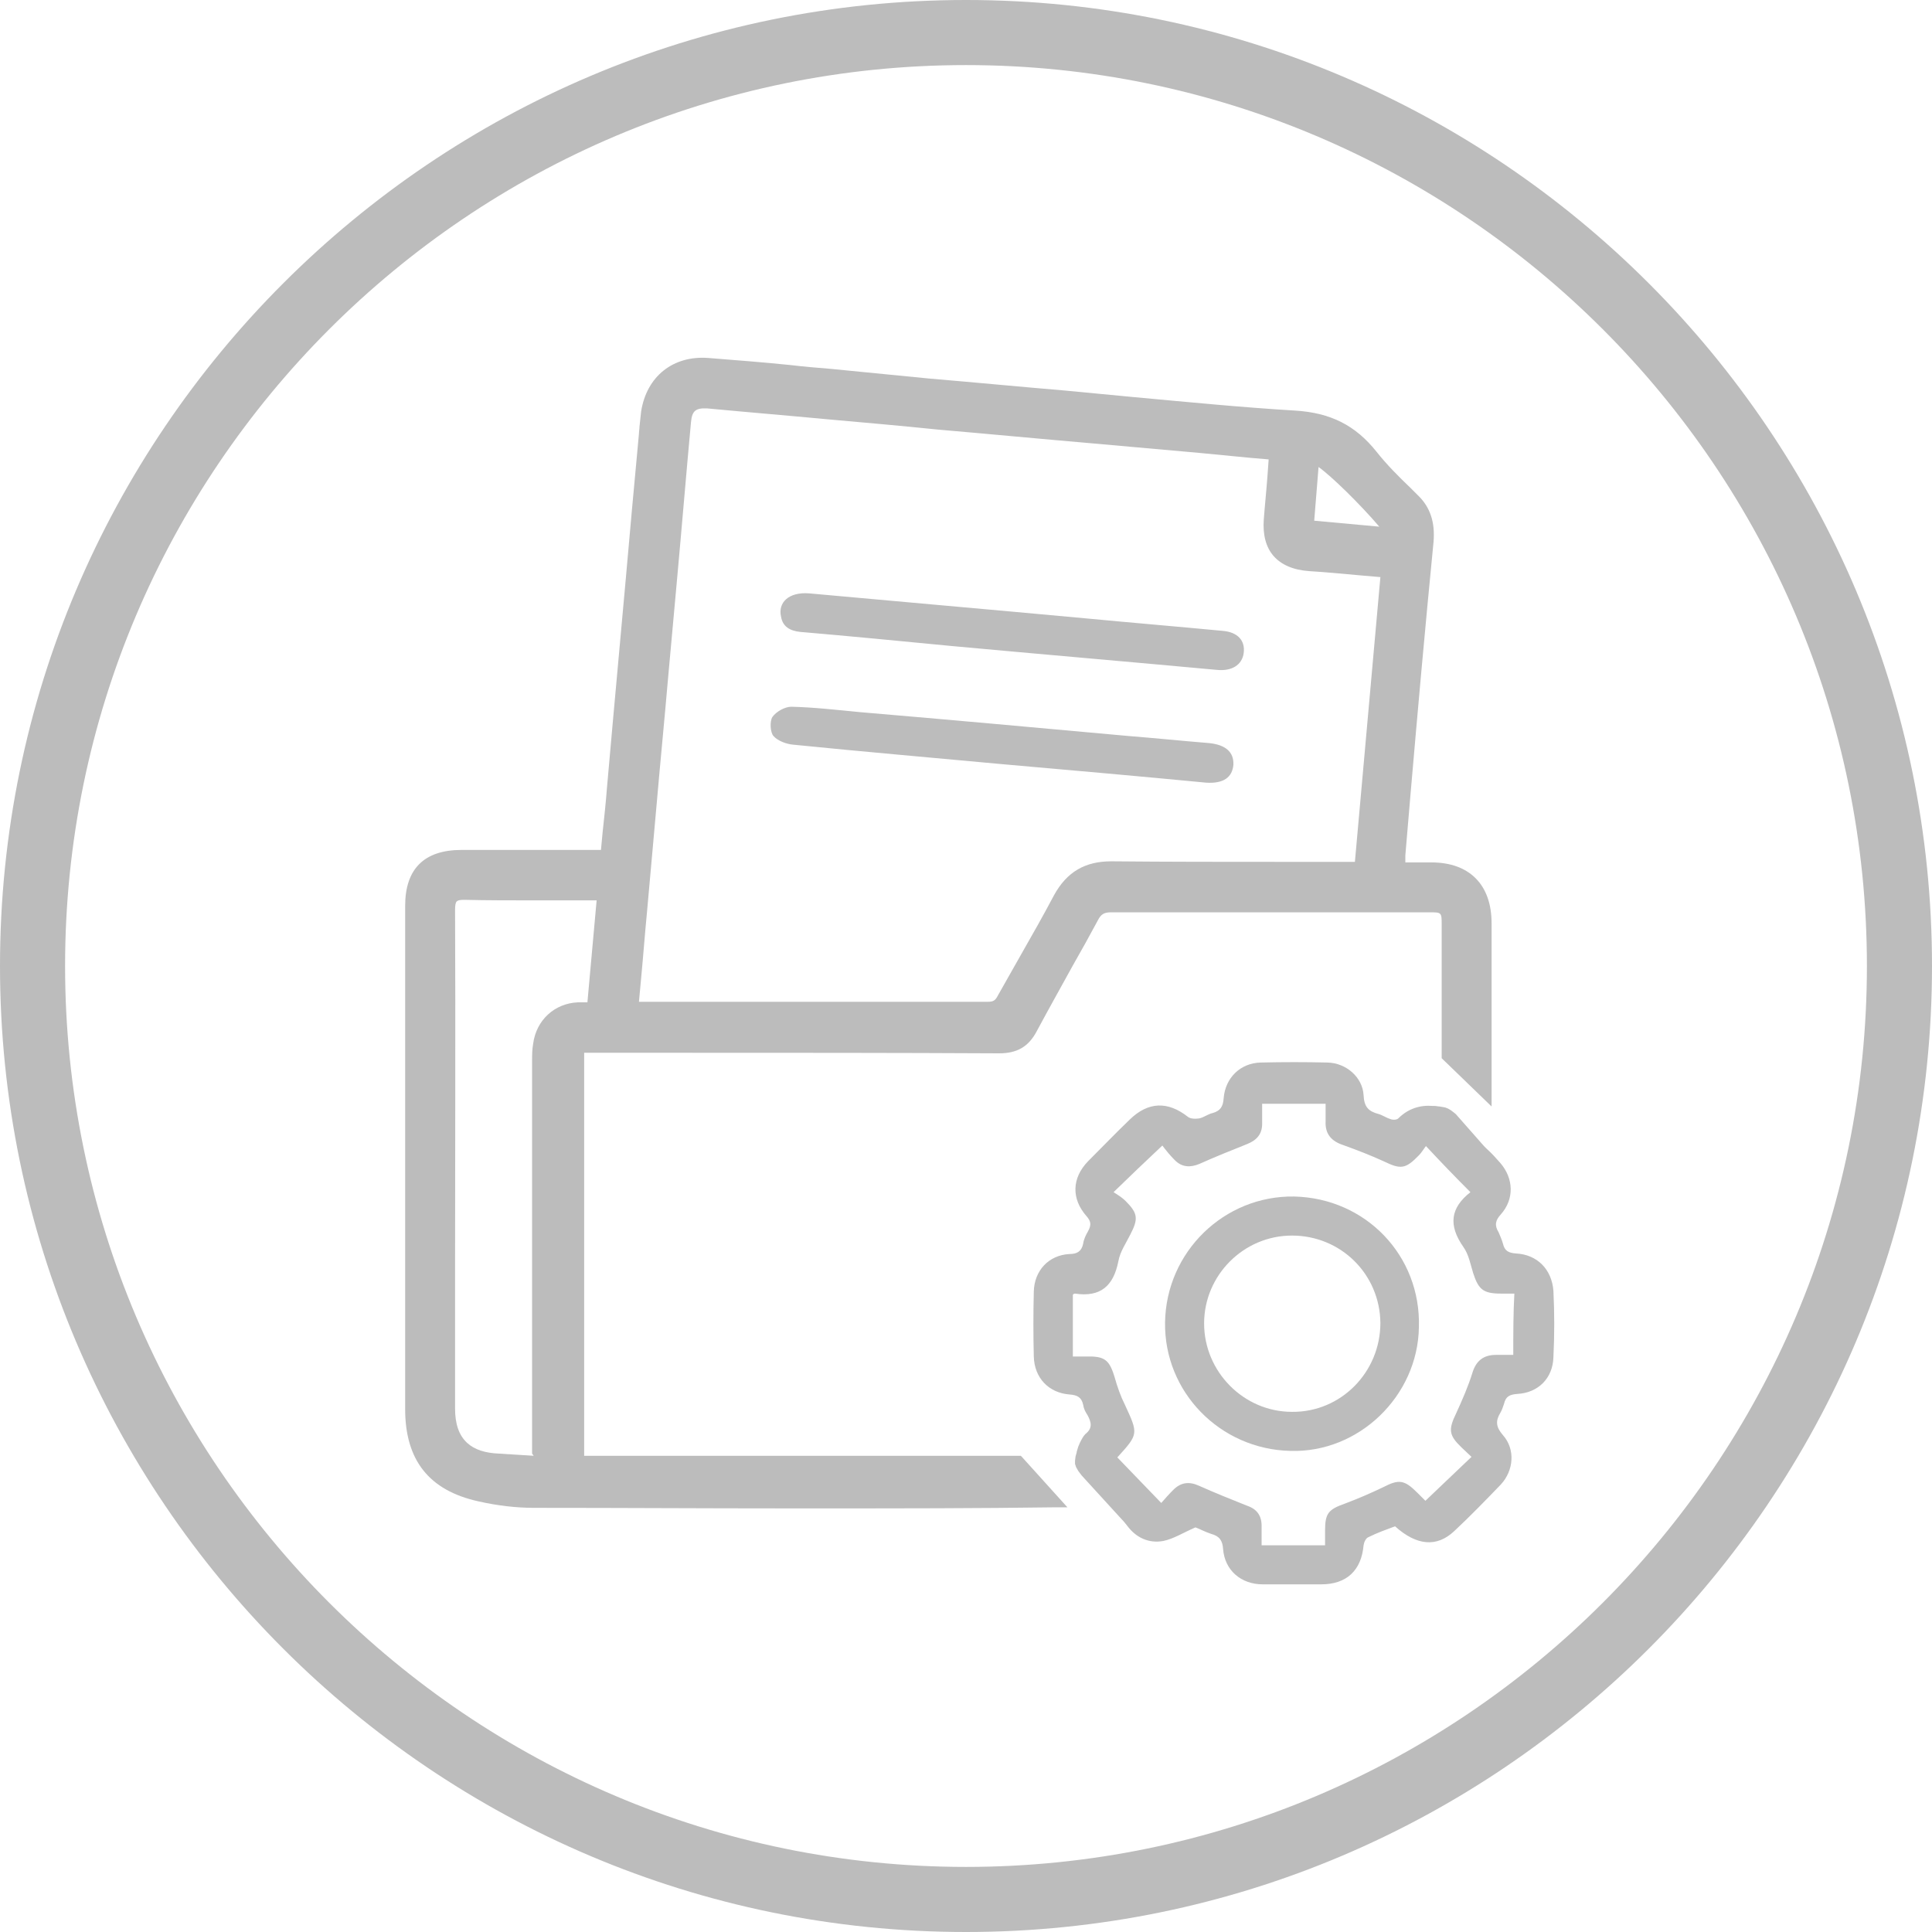
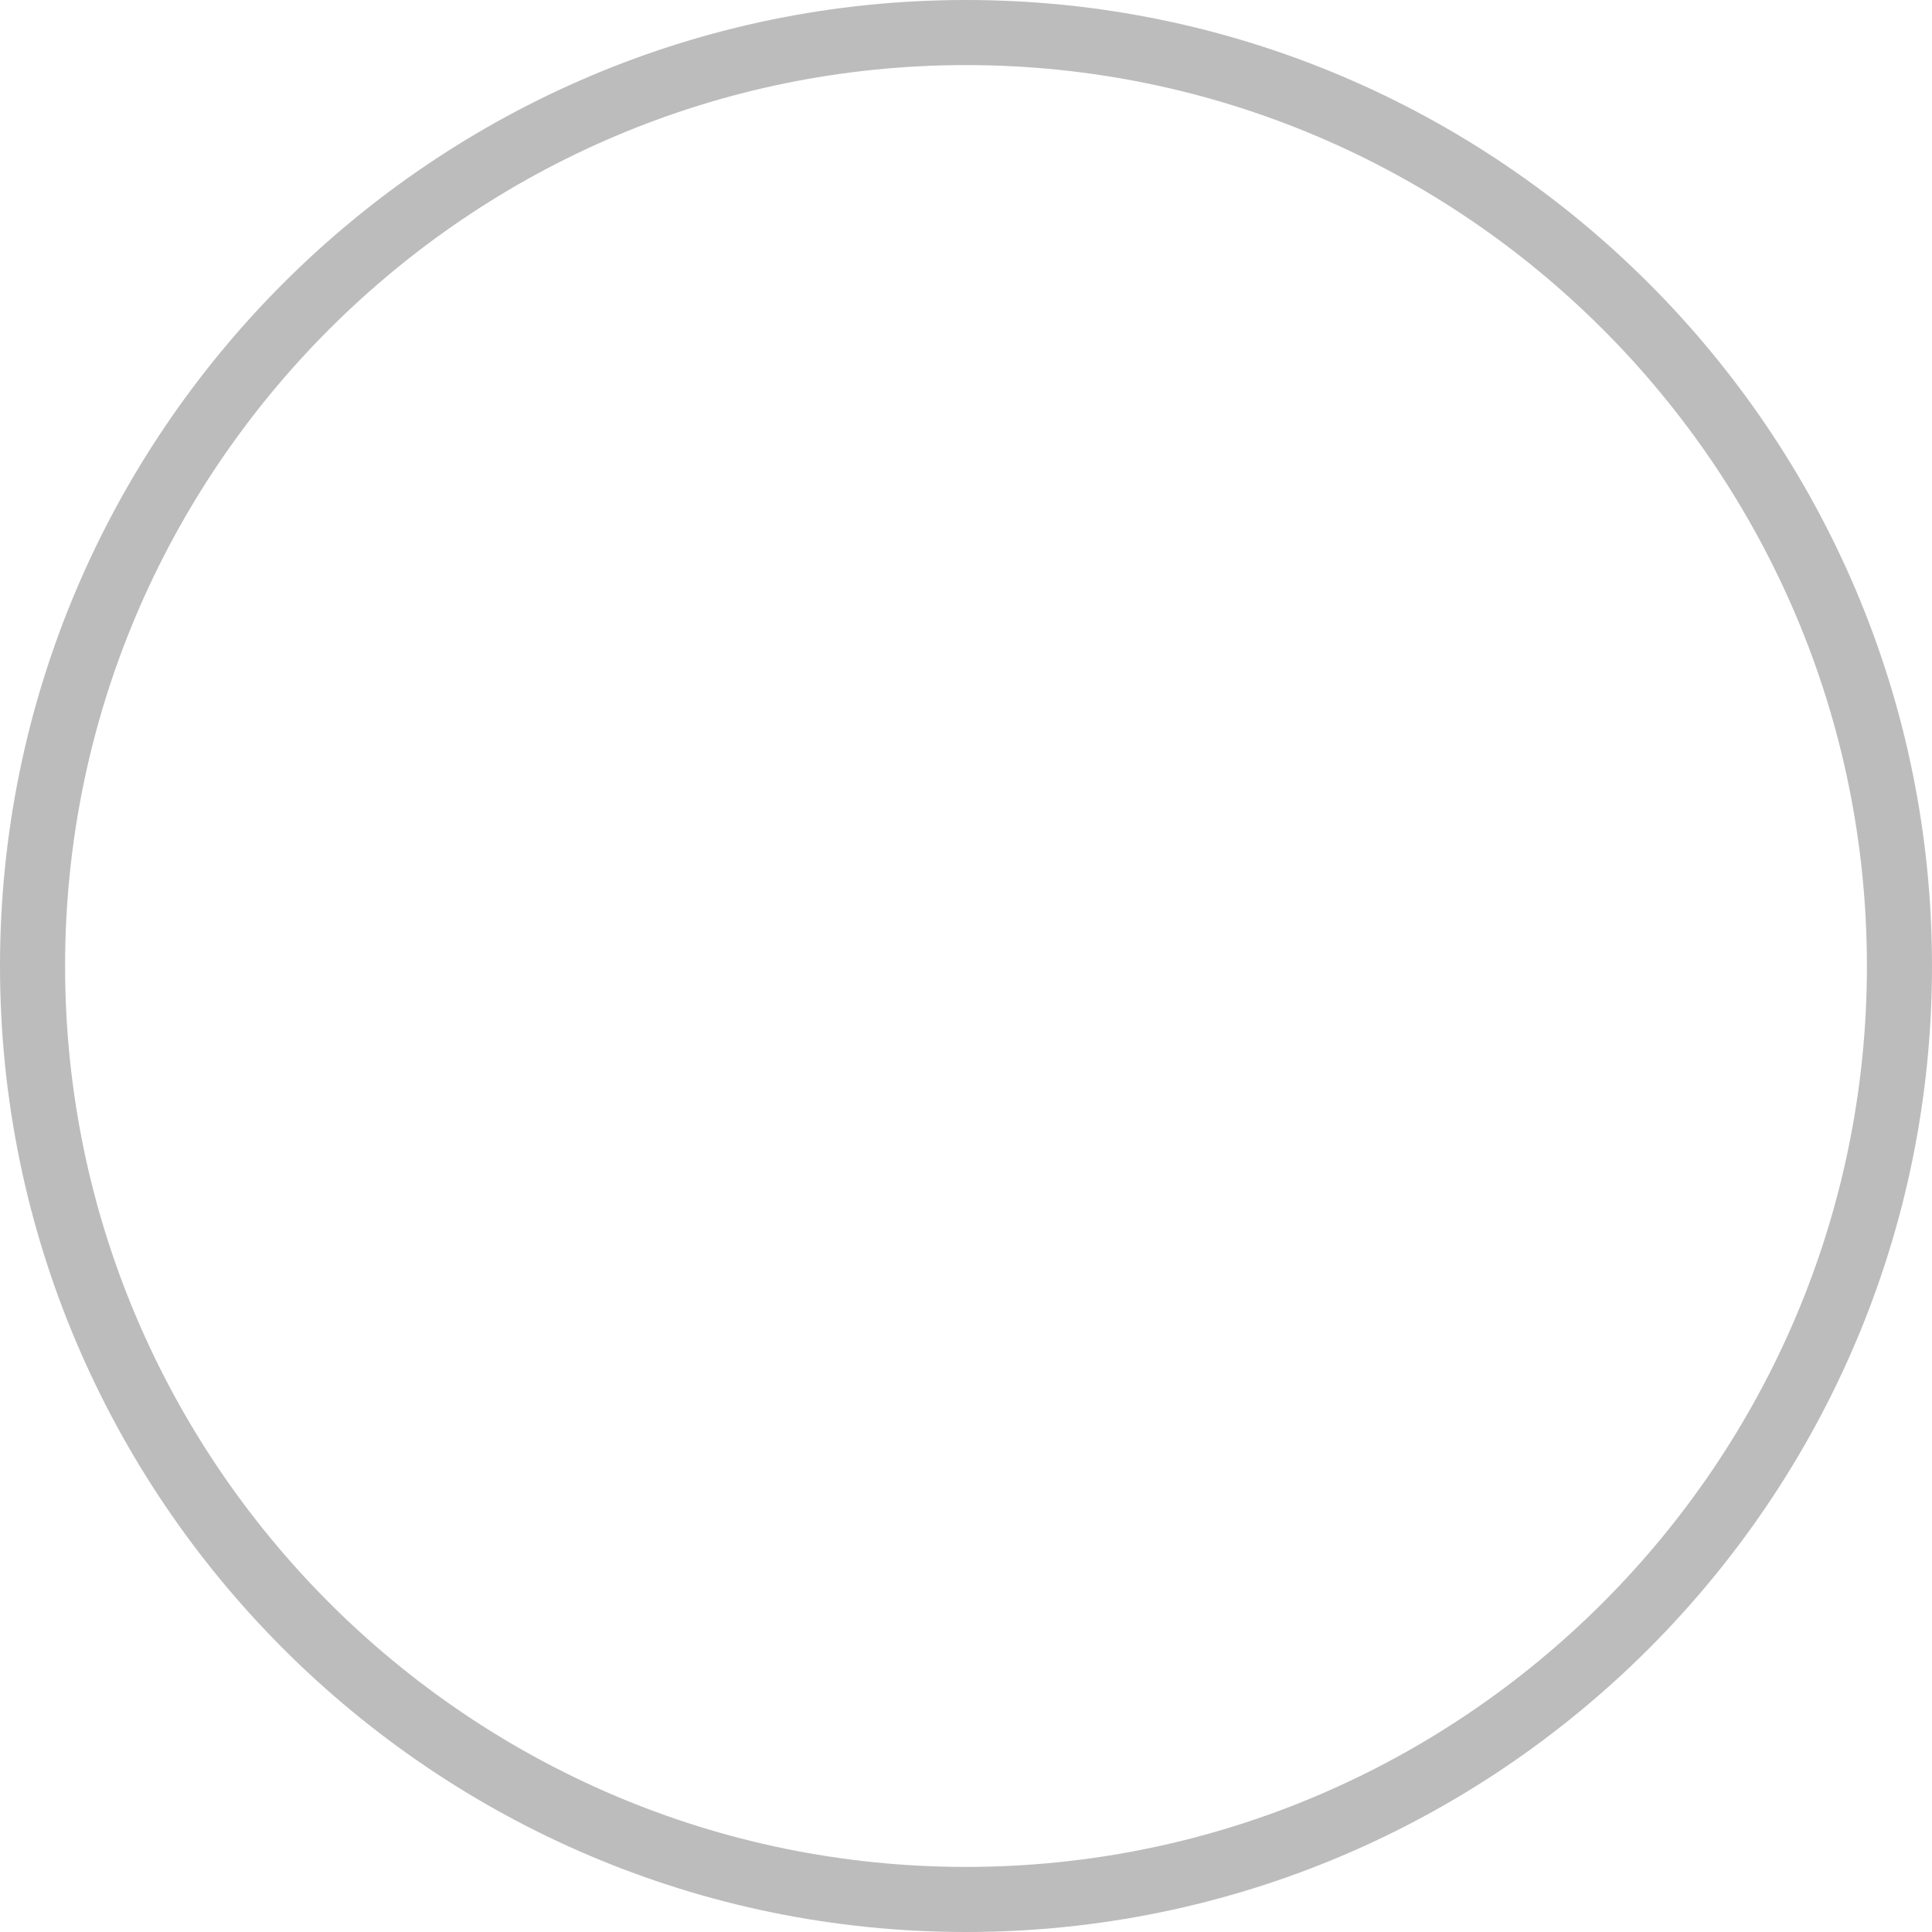
<svg xmlns="http://www.w3.org/2000/svg" version="1.1" id="a" x="0px" y="0px" viewBox="0 0 356.2 356.2" style="enable-background:new 0 0 356.2 356.2;" xml:space="preserve">
  <style type="text/css">
	.st0{fill:#BCBCBC;}
</style>
  <g>
    <g>
      <path class="st0" d="M178.1,0C79.9,0,0,79.9,0,178.1s79.9,178.1,178.1,178.1s178.1-79.9,178.1-178.1S276.3,0,178.1,0z     M178.1,344.2C86.5,344.2,12,269.7,12,178.1S86.5,12,178.1,12s166.1,74.5,166.1,166.1S269.7,344.2,178.1,344.2z" />
-       <path class="st0" d="M238.6,220.6c-12.9-0.2-23.6,10.2-23.8,23.2c-0.2,12.8,10.1,23.4,23.1,23.7c12.6,0.4,23.5-10.1,23.7-22.8    C262,231.5,251.8,220.9,238.6,220.6z M238.2,260.3c-8.9,0-16.2-7.4-16.2-16.3c0-8.9,7.3-16.2,16.2-16.2c9,0,16.2,7.1,16.3,16.1    C254.5,253,247.2,260.4,238.2,260.3z" />
-       <path class="st0" d="M279.5,231.1c-1.4-0.1-2.1-0.5-2.4-1.8c-0.2-0.7-0.5-1.4-0.8-2.1c-0.8-1.3-0.6-2.2,0.4-3.3    c2.5-2.8,2.4-6.6-0.1-9.5c-0.8-0.9-1.6-1.8-2.5-2.6c-0.2-0.2-0.3-0.3-0.5-0.5l-5.2-5.9l-0.5-0.4l-0.4-0.3l-0.5-0.3l-0.5-0.2    l-0.5-0.1l-0.6-0.1c-0.3,0-0.6-0.1-0.9-0.1h-0.3c-2.4-0.2-4.6,0.5-6.4,2.3c-0.3,0.3-1.1,0.3-1.5,0.1c-0.7-0.2-1.4-0.7-2.1-0.9    c-1.9-0.5-2.7-1.3-2.8-3.5c-0.2-3.3-3.2-5.9-6.6-6c-4.1-0.1-8.3-0.1-12.4,0c-3.7,0.1-6.5,2.8-6.8,6.6c-0.1,1.5-0.6,2.3-2,2.7    c-0.9,0.2-1.6,0.8-2.5,1c-0.7,0.1-1.6,0.1-2.1-0.3c-3.7-2.9-7.3-2.8-10.7,0.5c-2.6,2.5-5.1,5.1-7.7,7.7c-3,3.1-3.1,6.9-0.3,10.1    c0.9,1,0.9,1.7,0.3,2.8c-0.4,0.7-0.8,1.5-0.9,2.3c-0.3,1.4-1.1,1.9-2.5,1.9c-3.9,0.2-6.5,3.1-6.6,6.9c-0.1,4-0.1,8,0,12    c0.1,3.9,2.7,6.7,6.6,7c1.4,0.1,2.2,0.5,2.5,1.9c0.1,0.7,0.4,1.3,0.8,1.9c0.7,1.3,1,2.4-0.4,3.5c-0.4,0.4-0.7,1-1,1.6l-0.3,0.7    l-0.3,1v0.1l-0.2,0.7l-0.1,0.8v0.6l0.2,0.6l0.4,0.7l0.6,0.8l7.4,8.1c0.4,0.4,0.7,0.8,1.1,1.3c1.6,2.1,3.9,3.2,6.6,2.7    c1.9-0.4,3.6-1.5,5.9-2.5c0.6,0.2,1.7,0.8,2.9,1.2c1.5,0.4,2.1,1.2,2.2,2.8c0.3,3.9,3.3,6.5,7.3,6.5c3.6,0,7.2,0,10.8,0    c4.7,0,7.4-2.6,7.8-7.2c0.1-0.6,0.4-1.3,0.9-1.5c1.6-0.8,3.3-1.4,4.9-2c4,3.6,7.7,3.9,10.9,0.9c3-2.8,5.8-5.7,8.6-8.6    c2.4-2.6,2.7-6.5,0.4-9.1c-1.3-1.5-1.4-2.6-0.5-4.1c0.3-0.5,0.5-1.1,0.7-1.7c0.3-1.3,1-1.7,2.4-1.8c3.9-0.2,6.6-2.9,6.7-6.8    c0.2-4.1,0.2-8.1,0-12.2C286.1,234,283.4,231.3,279.5,231.1z M279,249.8c-1.1,0-2.1,0-3.2,0c-2.2,0-3.6,1-4.3,3.2    c-0.8,2.6-1.9,5.1-3,7.5c-1.5,3.1-1.4,4.1,1,6.4c0.6,0.6,1.2,1.1,1.8,1.7c-2.8,2.7-5.6,5.3-8.5,8.1c-0.3-0.3-0.9-0.9-1.5-1.5    c-2.4-2.4-3.4-2.5-6.3-1c-2.3,1.1-4.6,2.1-7,3c-3.1,1.1-3.7,1.8-3.7,5c0,0.8,0,1.6,0,2.7c-3.9,0-7.6,0-11.7,0c0-1.3,0-2.4,0-3.6    c0-1.9-0.9-3.1-2.7-3.7c-3-1.2-6-2.4-8.9-3.7c-1.8-0.8-3.3-0.6-4.7,0.8c-0.8,0.8-1.5,1.6-2.2,2.4c-2.7-2.8-5.4-5.6-8.1-8.4    c3.9-4.3,3.9-4.3,1.4-9.7c-0.8-1.6-1.4-3.3-1.9-5.1c-1-3.3-1.9-3.9-5.4-3.8c-0.7,0-1.3,0-2.3,0c0-3.8,0-7.6,0-11.4    c0.1-0.1,0.2-0.2,0.4-0.2c4.7,0.7,7.1-1.4,8-6c0.3-1.7,1.4-3.3,2.2-4.9c1.5-2.9,1.4-3.9-0.9-6.2c-0.6-0.6-1.4-1.1-2.2-1.6    c3.1-3,5.8-5.6,9-8.6c0.6,0.8,1.4,1.8,2.3,2.7c1.3,1.3,2.8,1.4,4.5,0.7c2.9-1.3,5.9-2.5,8.9-3.7c1.7-0.7,2.7-1.8,2.7-3.7    c0-1.2,0-2.4,0-3.7c3.9,0,7.6,0,11.7,0c0,1.1,0,2.2,0,3.3c-0.1,2.3,1.1,3.6,3.2,4.3c2.5,0.9,5.1,1.9,7.5,3c3.1,1.5,4,1.5,6.5-1.1    c0.5-0.5,0.9-1.2,1.3-1.7c2.8,3,5.4,5.7,8.2,8.5c-3.7,2.9-4.1,6.1-1.3,10.1c1,1.4,1.3,3.2,1.8,4.8c1,3.1,1.9,3.8,5.2,3.8    c0.7,0,1.5,0,2.4,0C279,242.1,279,245.8,279,249.8z" />
-       <path class="st0" d="M147.5,116.5c9.3,0.8,18.6,1.7,27.9,2.6c16.3,1.5,32.6,2.9,48.9,4.4c2.8,0.3,4.7-0.9,5-3.1    c0.3-2.3-1.1-3.9-4-4.1c-8.4-0.8-16.8-1.5-25.2-2.3c-17.3-1.6-34.5-3.1-50.9-4.6c-3.8-0.3-5.8,1.7-5.2,4.3    C144.3,115.5,145.6,116.3,147.5,116.5z" />
-       <path class="st0" d="M146.3,137.3c12.9,1.3,25.7,2.4,38.6,3.6c12.5,1.1,25,2.2,37.5,3.4c3.2,0.2,4.8-1,5-3.3    c0.1-2.4-1.5-3.7-4.5-4c-4.9-0.4-9.8-0.9-14.8-1.3c-16.5-1.5-33-3-49.5-4.4c-4.2-0.4-8.5-0.9-12.7-1c-1.2,0-2.8,0.9-3.5,1.9    c-0.5,0.8-0.4,2.8,0.2,3.5C143.4,136.6,145,137.2,146.3,137.3z" />
-       <path class="st0" d="M188.4,268.6l-0.2-0.2h-80.5v-74.3h19c18.8,0,38.3,0,57.5,0.1c3.3,0,5.4-1.2,6.9-4c2.2-4.1,4.5-8.2,6.7-12.2    c1.6-2.8,3.1-5.5,4.6-8.3c0.6-1.2,1.2-1.5,2.5-1.5c14.3,0,28.9,0,43,0h15.6c2.3,0,2.3,0,2.3,2.3c0,8.1,0,16.1,0,24.2v0.4l9.2,8.9    v-2.3c0-10.5,0-21,0-31.5c0-7.1-4.1-11.2-11.1-11.2c-1.3,0-2.7,0-4,0h-0.8c0-0.5,0-0.9,0-1.3l1-11.8c1.3-15.1,2.7-30.7,4.2-46    c0.3-3.6-0.6-6.4-2.9-8.6l-1.3-1.3c-2.2-2.1-4.4-4.3-6.3-6.7c-3.9-4.9-8.5-7.2-15-7.6c-10-0.6-20.1-1.6-29.9-2.5    c-4.2-0.4-8.4-0.8-12.6-1.2c-8.3-0.7-16.6-1.5-24.9-2.2L153.1,68c-2.5-0.2-4.9-0.4-7.4-0.7c-4.9-0.5-10-0.9-15.1-1.3    c-6.5-0.5-11.4,3.4-12.4,9.9c-0.1,0.9-0.2,1.9-0.3,2.8c0,0.4-0.1,0.9-0.1,1.3l-1.3,14.1c-1.5,17.1-3.1,34.1-4.6,51.2    c-0.2,2.7-0.5,5.4-0.8,8.2l-0.3,3.2h-5.5c-2.3,0-4.6,0-6.9,0c-4.5,0-8.9,0-13.3,0c-6.9,0-10.4,3.5-10.4,10.3c0,7.1,0,14.1,0,21.2    v23.1c0,16.2,0,32.3,0,48.5c0,9.4,4.4,15,13.5,17c3.5,0.8,7,1.2,10.3,1.2h0.8c15.1,0,30.4,0.1,45.8,0.1c0.6,0,1.2,0,1.8,0    c1.4,0,2.9,0,4.3,0c14.5,0,29,0,43.4-0.2h2.2L188.4,268.6L188.4,268.6z M243.1,86.1c2.4,1.7,7.7,6.9,11.2,11l-12-1.1L243.1,86.1z     M118.2,180.4c0.4-4.2,0.7-8.3,1.1-12.4l1.7-19c0.7-8.1,1.5-16.2,2.2-24.3l1.6-17.6c0.9-9.8,1.7-19.6,2.6-29.3    c0.2-2.1,0.9-2.6,3-2.5c7.4,0.7,14.7,1.3,22.1,2c6.8,0.6,13.6,1.2,20.4,1.9c9.3,0.8,18.7,1.7,28,2.5c6.7,0.6,13.5,1.2,20.2,1.8    c3.1,0.3,6.2,0.6,9.3,0.9l3.5,0.3l-0.2,2.8c-0.2,2.8-0.5,5.6-0.7,8.3c-0.2,2.8,0.4,5.1,1.8,6.7c1.4,1.6,3.6,2.6,6.6,2.8    c3.2,0.2,6.3,0.5,9.6,0.8c1.2,0.1,2.3,0.2,3.5,0.3l-4.7,52.5h-2c-4,0-8,0-12,0c-10.1,0-20.6,0-30.9-0.1c-4.8,0-8.2,1.9-10.6,6.3    c-1.9,3.6-4,7.3-6,10.8c-1.4,2.5-2.9,5.1-4.3,7.6c-0.5,1-0.9,1.2-1.9,1.2c-15.7,0-31.4,0-47.1,0h-16.3c-0.3,0-0.6,0-0.9,0    L118.2,180.4z M98.3,192.4c-0.2,1.1-0.2,2.2-0.2,3.3c0,19.6,0,39.2,0,58.8V268l0.3,0.4L92,268c-2.5-0.1-4.5-0.7-5.9-2    c-1.5-1.4-2.2-3.5-2.2-6.3v-25.6c0-21.8,0.1-44.3,0-66.4c0-0.8,0.1-1.3,0.3-1.5s0.6-0.3,1.3-0.3h0.1c4.2,0.1,8.4,0.1,12.7,0.1    c2.4,0,4.7,0,7.2,0c1.5,0,3,0,4.5,0l-1.7,18.8c-0.6,0-1.2,0-1.8,0C102.3,185,98.9,188,98.3,192.4z" />
    </g>
  </g>
</svg>